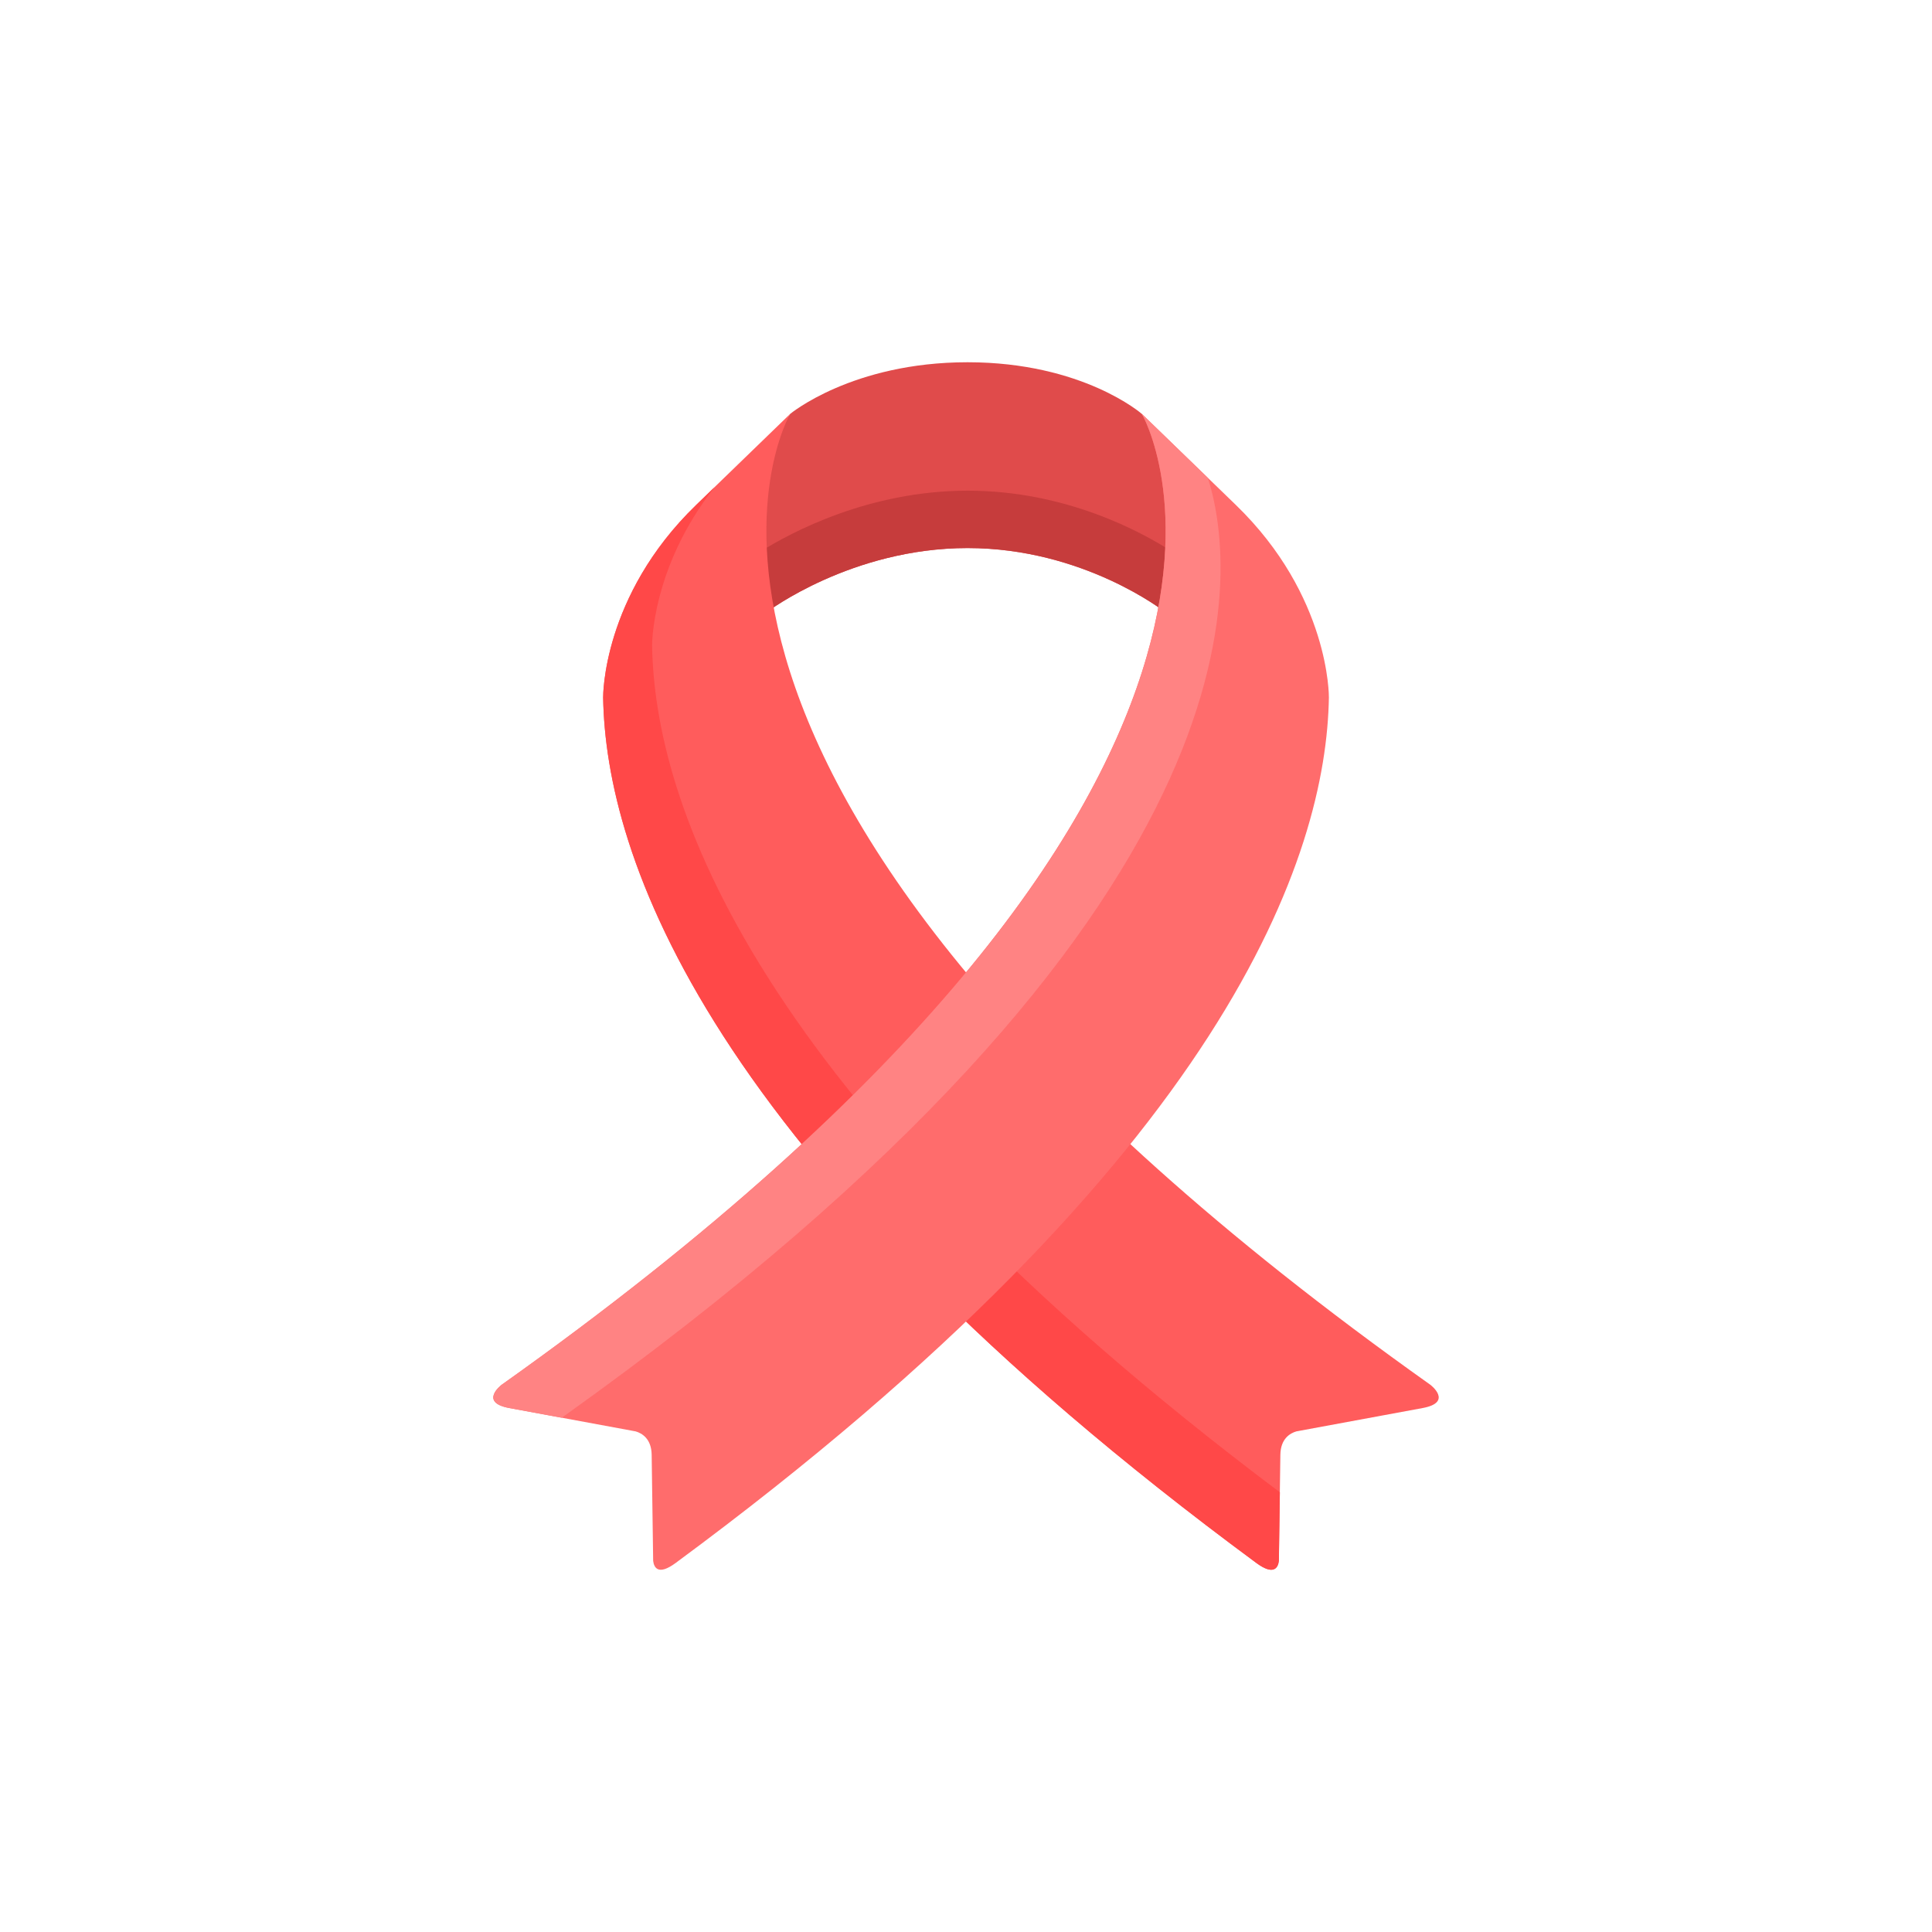
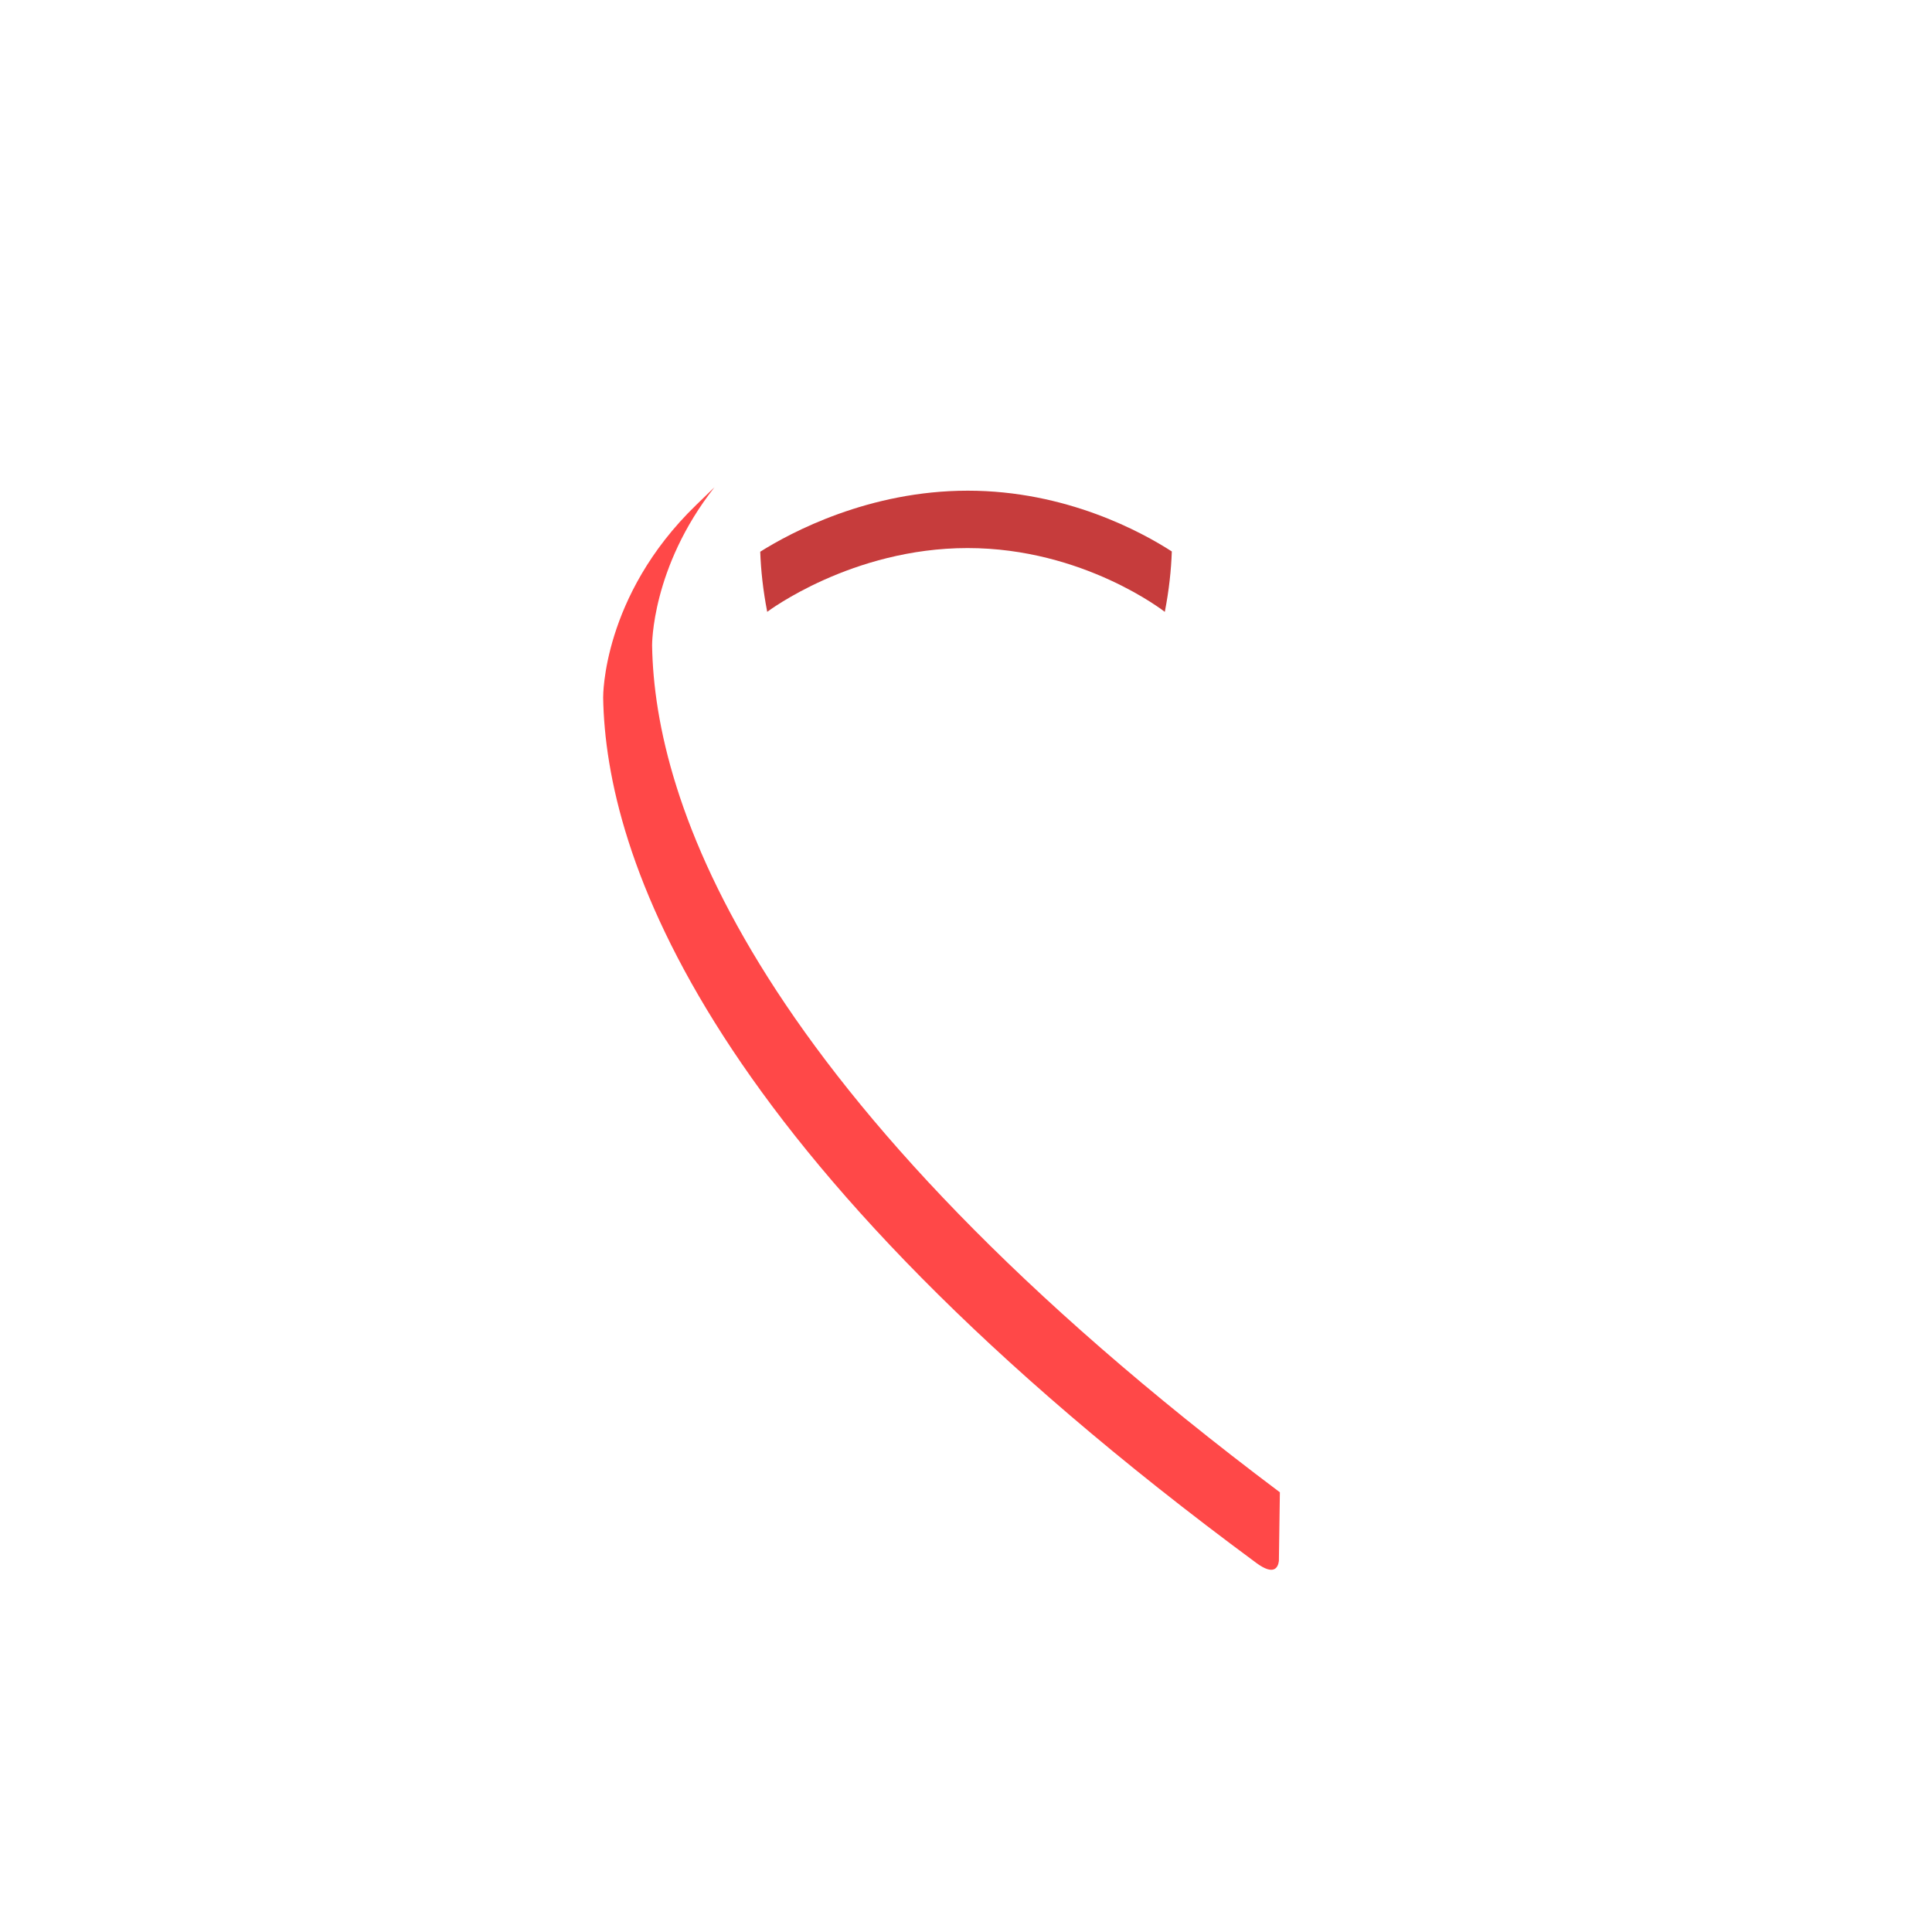
<svg xmlns="http://www.w3.org/2000/svg" version="1.1" id="Layer_1" x="0px" y="0px" width="80px" height="80px" viewBox="0 0 80 80" enable-background="new 0 0 80 80" xml:space="preserve">
  <g>
-     <path fill="#E04B4B" d="M31.769,25.335c0.017-0.014,3.498-2.641,8.296-2.641c4.812,0,8.167,2.642,8.167,2.642l0,0   c1.037-5.322-0.948-8.195-0.948-8.195S44.845,15,40.065,15c-4.78,0-7.348,2.141-7.348,2.141S30.733,20.015,31.769,25.335z" />
    <path fill="#C63C3C" d="M40.072,20.318c-4.097,0-7.323,1.729-8.592,2.527c0.026,0.759,0.114,1.588,0.289,2.49   c0.018-0.014,3.498-2.641,8.296-2.641c4.812,0,8.167,2.642,8.167,2.642c0.177-0.906,0.264-1.739,0.29-2.502   C47.278,22.032,44.149,20.318,40.072,20.318z" />
-     <path fill="#FF5C5C" d="M59.228,57.341L59.228,57.341c-35.35-25.097-26.511-40.2-26.511-40.2l-3.896,3.773   c-3.893,3.771-3.846,7.951-3.846,7.951l-0.001,0.001c0.102,6.511,4.149,18.954,27.051,35.855c0.726,0.534,0.895,0.186,0.929-0.088   l0.063-4.394c0.01-0.669,0.407-0.893,0.658-0.967l0.202-0.038l0,0l0,0l5.032-0.93l0,0C60.188,58.066,59.228,57.341,59.228,57.341z" />
    <path fill="#FF4848" d="M27.002,26.725L27.002,26.725c0.001,0-0.035-3.215,2.583-6.549l-0.763,0.739   c-3.893,3.771-3.846,7.951-3.846,7.951l-0.001,0.001c0.102,6.511,4.149,18.954,27.052,35.855c0.726,0.534,0.895,0.186,0.929-0.088   l0.041-2.841C31.026,45.291,27.103,33.134,27.002,26.725z" />
-     <path fill="#FF6C6C" d="M20.772,57.341L20.772,57.341c35.351-25.097,26.512-40.2,26.512-40.2l3.895,3.773   c3.893,3.771,3.847,7.951,3.847,7.951l0.001,0.001c-0.103,6.511-4.149,18.954-27.052,35.855c-0.725,0.534-0.895,0.186-0.929-0.088   l-0.062-4.394c-0.01-0.669-0.407-0.893-0.659-0.967l-0.202-0.038l0,0l0,0l-5.033-0.93l0,0   C19.812,58.066,20.772,57.341,20.772,57.341z" />
-     <path fill="#FF8383" d="M50.017,19.789l-2.732-2.647c0,0,8.839,15.103-26.512,40.199l0,0c0,0-0.96,0.727,0.317,0.964l0,0   l2.17,0.401C52.756,37.692,51.25,23.716,50.017,19.789z" />
  </g>
</svg>